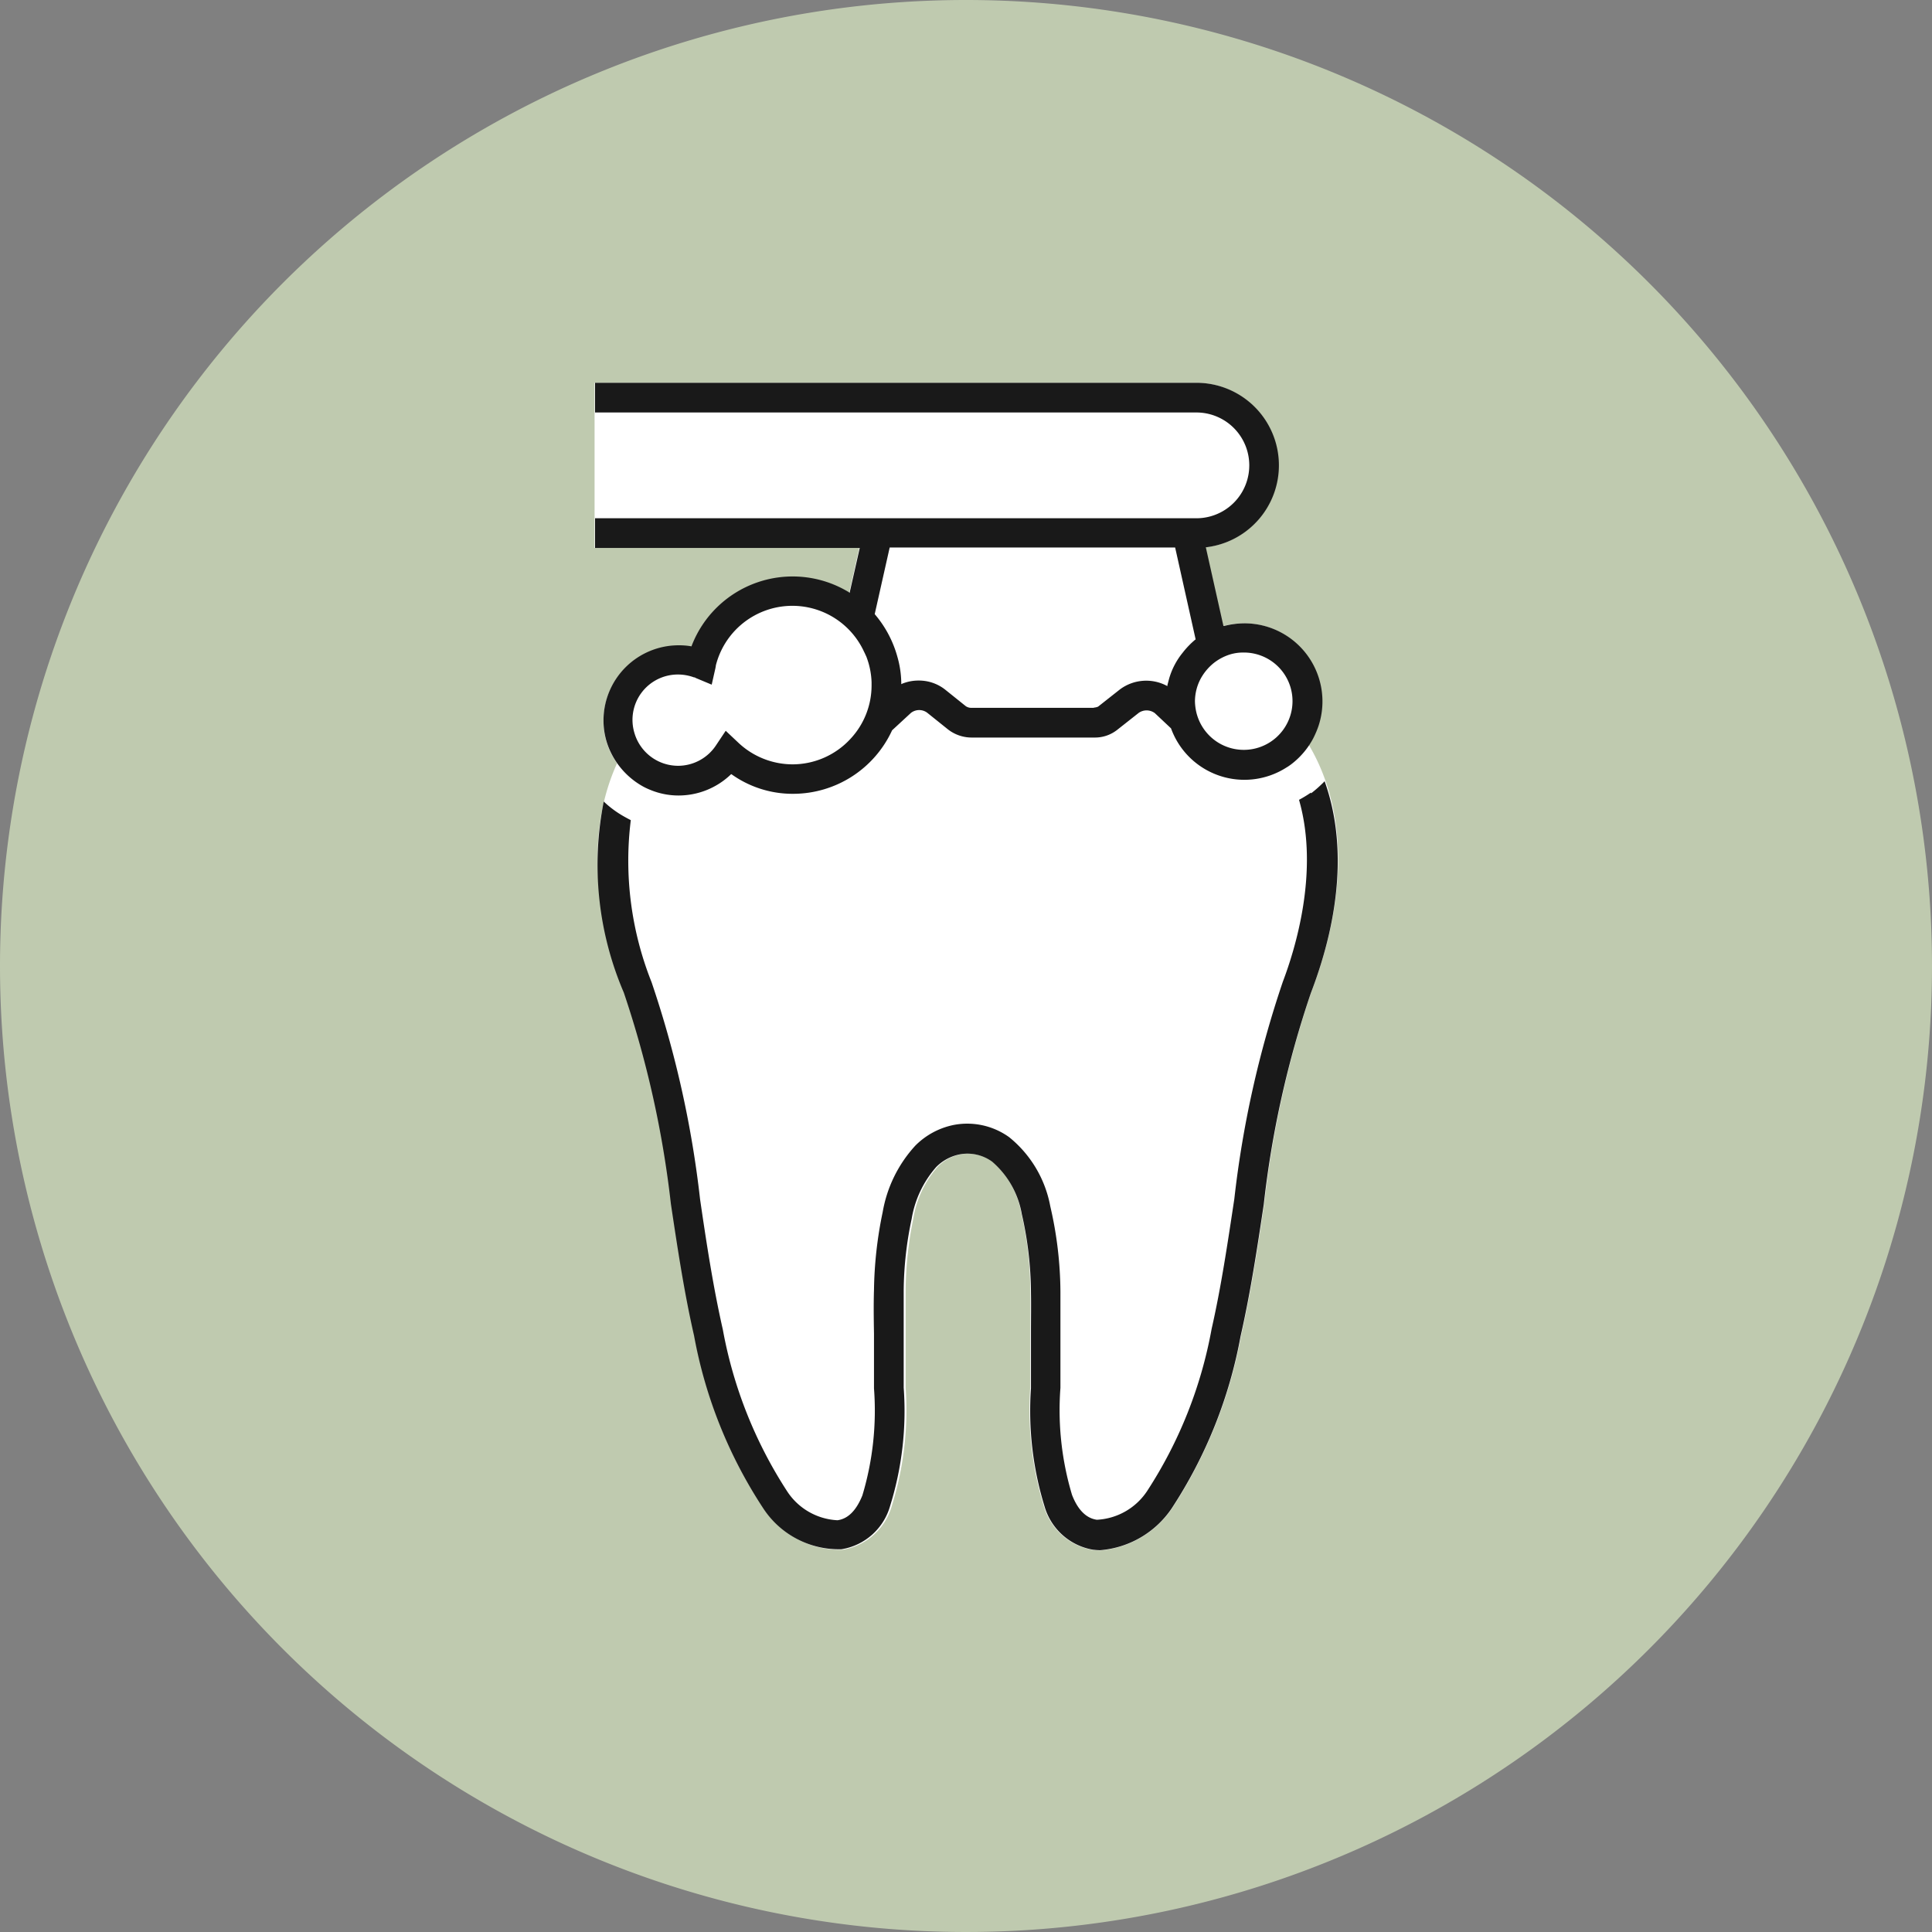
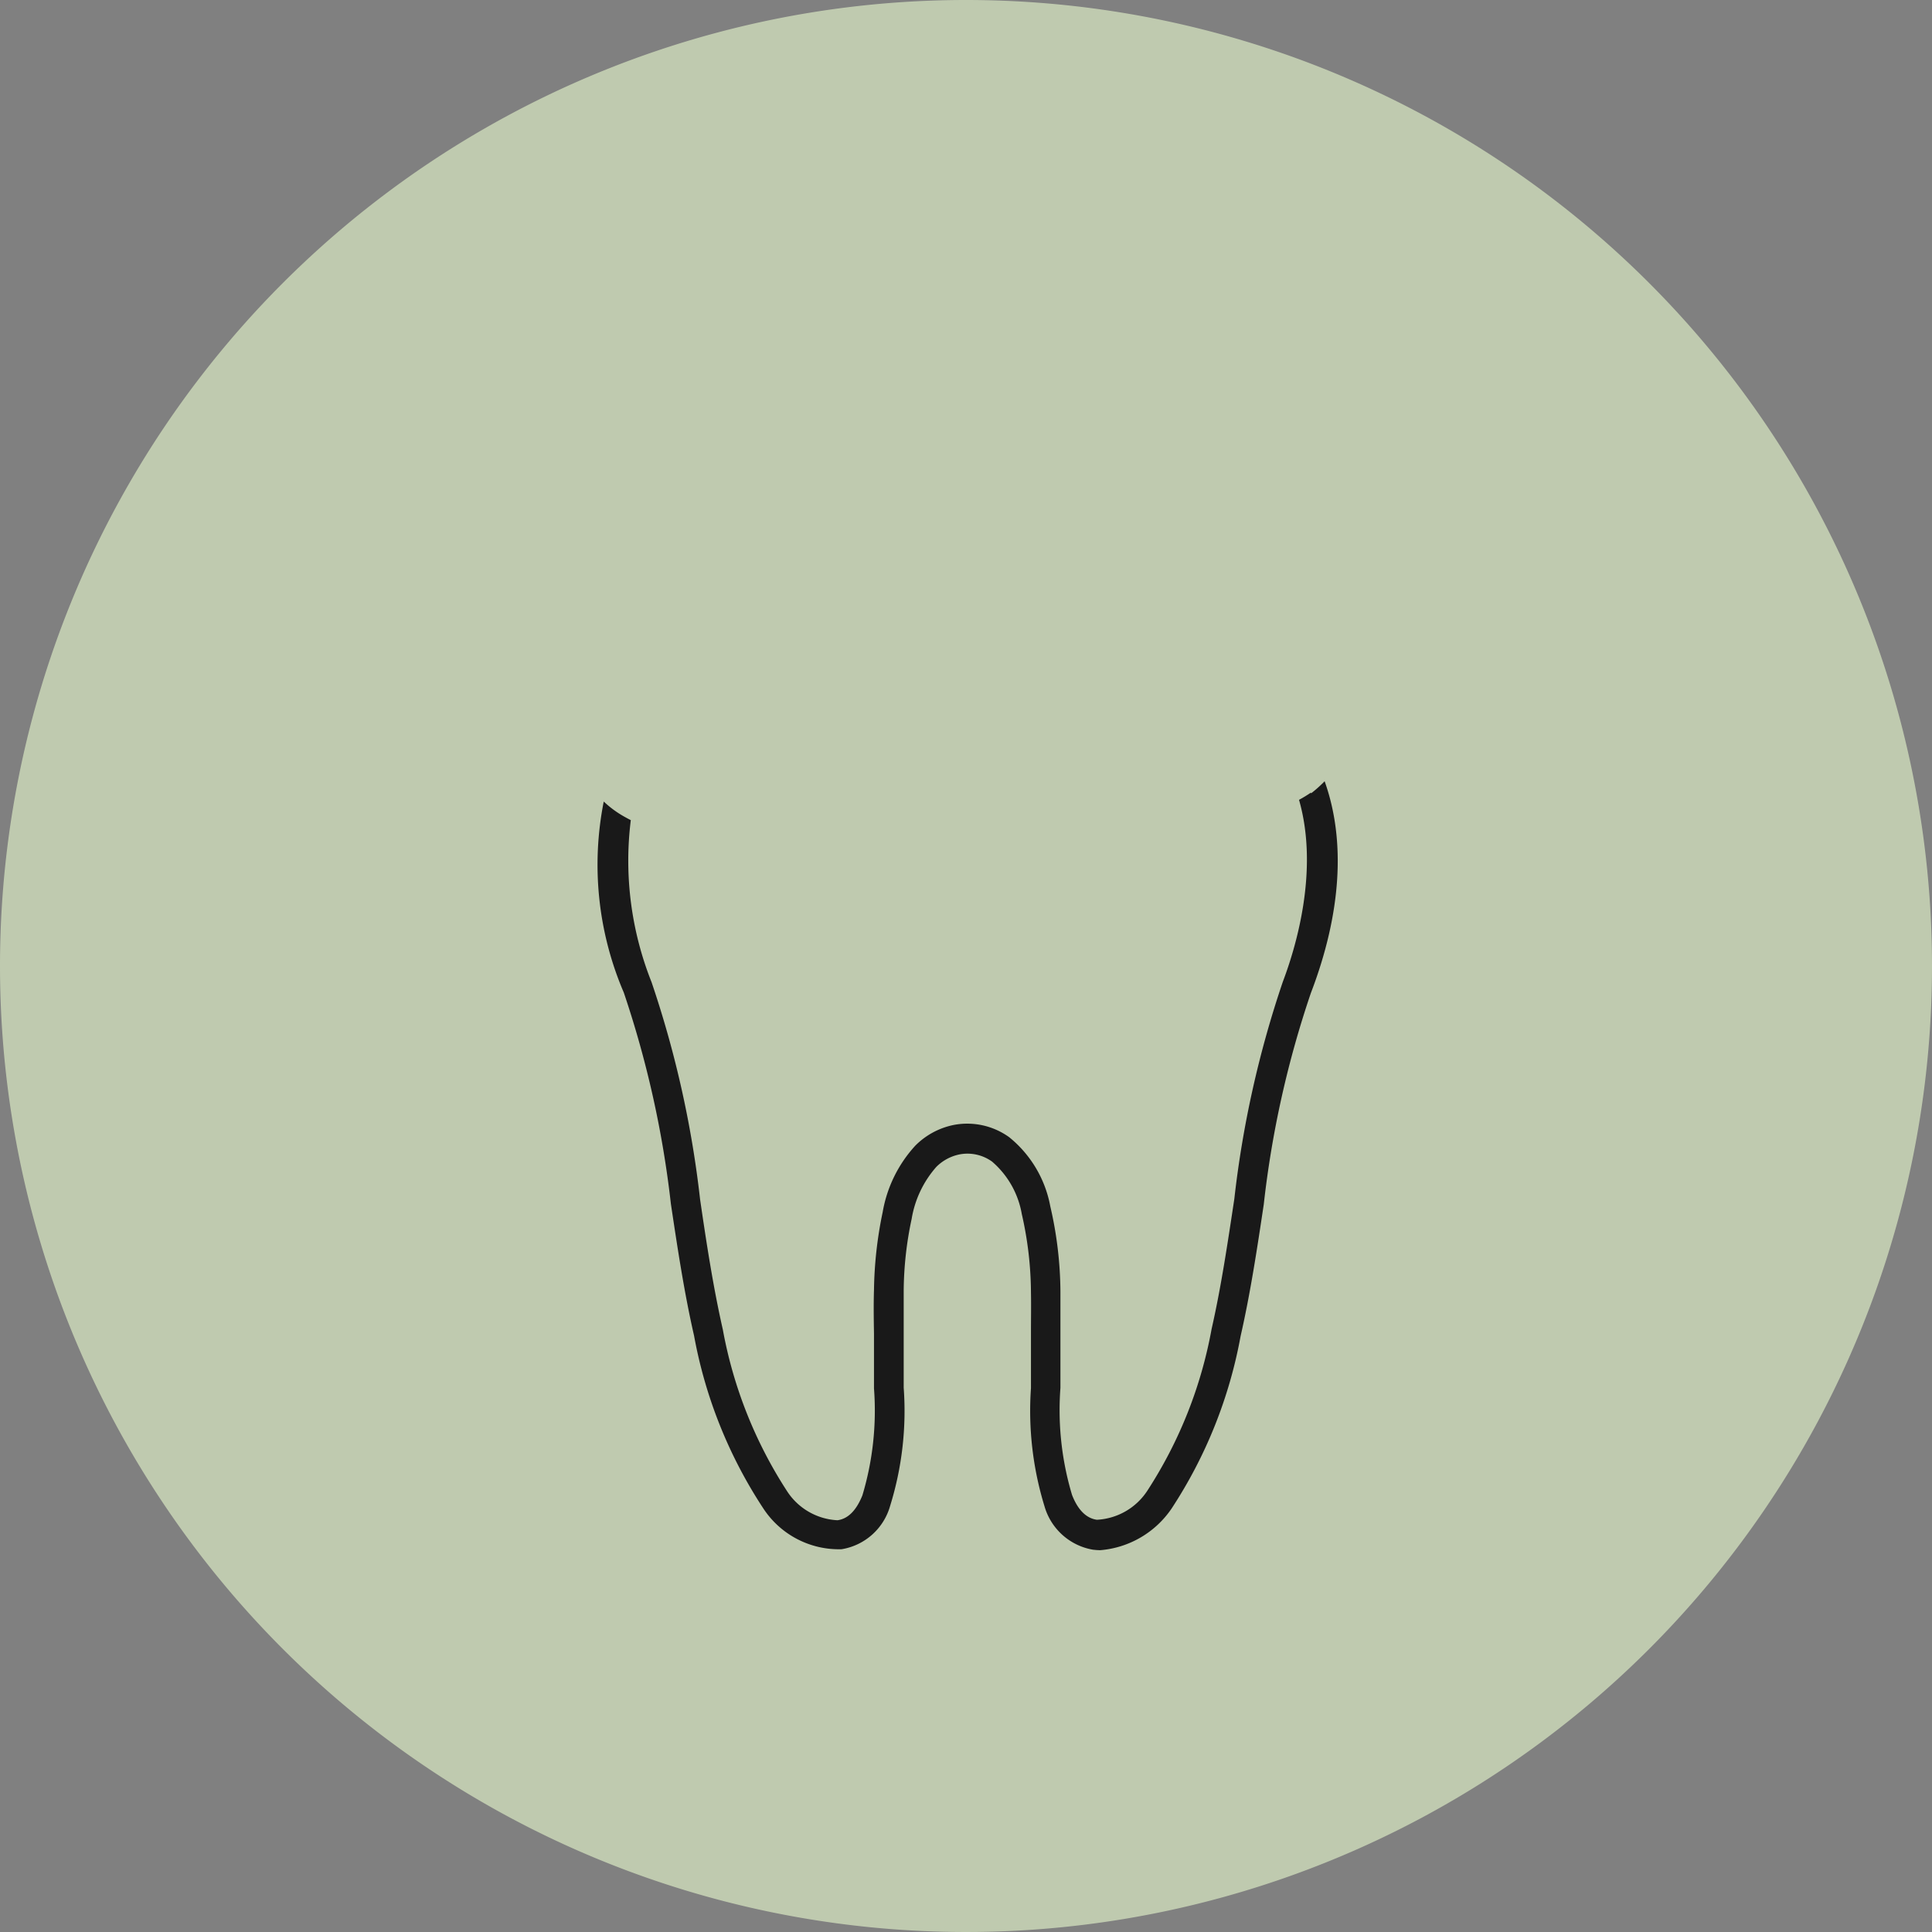
<svg xmlns="http://www.w3.org/2000/svg" width="80" height="80" viewBox="0 0 80 80">
  <rect x="0" y="0" width="80" height="80" fill="#808080" stroke="none" />
  <g id="special_offer_1" transform="translate(0 -1574.709)">
    <g id="Preventative" transform="translate(0 1574.709)">
      <path id="Ellipse" d="M40,0A40,40,0,1,1,0,40,40,40,0,0,1,40,0Z" fill="#bfcaaf" />
-       <path id="Fill" d="M256.19,30.84c.06-.09.12-.18.17-.27l.03-.06a3.925,3.925,0,0,0,.18-.43,3.235,3.235,0,0,0-3.07-4.27,3.444,3.444,0,0,0-.83.11h-.03l-.73-3.26h.03a3.418,3.418,0,0,0-.42-6.81h-24.9v6.84h10.96l-.42,1.86-.03-.02a4.482,4.482,0,0,0-6.49,2.23v.02h-.03a2.922,2.922,0,0,0-.51-.04,3.113,3.113,0,0,0-3.11,3.11,3.034,3.034,0,0,0,.3,1.32,3.909,3.909,0,0,0,.26.44c-1.16,2.54-1.08,5.82.31,9.48a41.94,41.94,0,0,1,1.94,8.74c.27,1.81.55,3.67.96,5.47a19.362,19.362,0,0,0,2.86,7.15,3.777,3.777,0,0,0,3.28,1.72,2.548,2.548,0,0,0,2.03-1.82,13.273,13.273,0,0,0,.57-4.89V53.43a15.4,15.4,0,0,1,.32-2.98,4.277,4.277,0,0,1,1.01-2.14,1.822,1.822,0,0,1,.94-.51,1.715,1.715,0,0,1,1.31.29,3.64,3.64,0,0,1,1.21,2.15,14.177,14.177,0,0,1,.37,3.26c.01.52,0,1.06,0,1.57v2.38a13.59,13.59,0,0,0,.56,4.91,2.561,2.561,0,0,0,2.03,1.82,3.028,3.028,0,0,0,.31.02,3.992,3.992,0,0,0,2.97-1.74,19.43,19.43,0,0,0,2.86-7.15c.41-1.8.69-3.66.96-5.47a41.94,41.94,0,0,1,1.94-8.74c1.54-4.03,1.47-7.6-.08-10.23Z" transform="translate(-202)" fill="#fff" />
      <g id="Outline" transform="translate(24.64 15.85)">
        <path id="Path_1049" data-name="Path 1049" d="M256.28,32.82c-.07.05-.15.1-.23.15L256,33l-.21.12c.85,2.97-.17,6.21-.67,7.53a42.9,42.9,0,0,0-2.01,9c-.27,1.78-.54,3.62-.94,5.38a18.272,18.272,0,0,1-2.65,6.68,2.656,2.656,0,0,1-2.1,1.22c-.44-.06-.79-.41-1.03-1.03a12.233,12.233,0,0,1-.48-4.43V53.49a15.964,15.964,0,0,0-.42-3.54,4.8,4.8,0,0,0-1.7-2.86,2.973,2.973,0,0,0-2.29-.51,3.108,3.108,0,0,0-1.6.86,5.428,5.428,0,0,0-1.35,2.75,16.743,16.743,0,0,0-.36,3.22c-.02.61-.01,1.22,0,1.81v2.27a12.208,12.208,0,0,1-.48,4.43c-.25.62-.59.97-1.03,1.03a2.642,2.642,0,0,1-2.1-1.22,18.309,18.309,0,0,1-2.65-6.68c-.4-1.76-.68-3.6-.94-5.38a42.9,42.9,0,0,0-2.01-9,13.6,13.6,0,0,1-.86-6.71c-.1-.05-.19-.1-.28-.15a4.24,4.24,0,0,1-.84-.62,13.426,13.426,0,0,0,.83,7.91,42.048,42.048,0,0,1,1.95,8.75c.27,1.8.55,3.67.96,5.46a19.318,19.318,0,0,0,2.86,7.14,3.741,3.741,0,0,0,3.25,1.7,2.509,2.509,0,0,0,2.01-1.8,13.243,13.243,0,0,0,.56-4.89V53.45a14.645,14.645,0,0,1,.33-2.98,4.317,4.317,0,0,1,1.02-2.15,1.886,1.886,0,0,1,.97-.52,1.741,1.741,0,0,1,1.34.3,3.692,3.692,0,0,1,1.23,2.17,14.877,14.877,0,0,1,.38,3.27c.01.51,0,1.04,0,1.57v2.37a13.457,13.457,0,0,0,.56,4.89,2.532,2.532,0,0,0,2.01,1.8c.1.01.2.02.3.02a3.962,3.962,0,0,0,2.95-1.72,19.318,19.318,0,0,0,2.86-7.14c.41-1.8.69-3.66.96-5.46a41.419,41.419,0,0,1,1.95-8.75c1.26-3.29,1.45-6.31.57-8.77a5.267,5.267,0,0,1-.56.5Z" transform="translate(-226.64 -15.85)" fill="#191919" />
-         <path id="Path_1050" data-name="Path 1050" d="M237.16,24.53l-.03-.02a4.482,4.482,0,0,0-6.49,2.23v.02h-.03a2.922,2.922,0,0,0-.51-.04,3.113,3.113,0,0,0-3.11,3.11,3.034,3.034,0,0,0,.3,1.32,3.213,3.213,0,0,0,1.29,1.39,2.531,2.531,0,0,0,.33.16,3.048,3.048,0,0,0,1.19.24,3.128,3.128,0,0,0,2.15-.86l.02-.02h.02a4.351,4.351,0,0,0,2.56.81,4.516,4.516,0,0,0,4.09-2.63l.78-.72a.555.555,0,0,1,.67-.01l.86.69a1.6,1.6,0,0,0,1.01.34h5.06a1.488,1.488,0,0,0,.93-.31l.9-.71a.57.57,0,0,1,.67.01l.67.63a3.231,3.231,0,0,0,4.78,1.62l.05-.03s.09-.06.13-.09a3.275,3.275,0,0,0,.93-1.09l.03-.06a3.925,3.925,0,0,0,.18-.43,3.235,3.235,0,0,0-3.07-4.27,3.444,3.444,0,0,0-.83.11h-.03l-.73-3.26h.03a3.418,3.418,0,0,0-.42-6.81h-24.9v1.23h24.9a2.19,2.19,0,1,1,0,4.38h-24.9v1.23H237.6l-.42,1.86Zm-2.34,7.12a3.284,3.284,0,0,1-2.24-.89l-.53-.5-.4.6a1.885,1.885,0,0,1-1.57.85,1.886,1.886,0,0,1-1.81-1.36,1.878,1.878,0,0,1,1.81-2.42,1.92,1.92,0,0,1,.66.12h.03a.144.144,0,0,1,.03.02l.67.28.16-.71a.134.134,0,0,1,.01-.05v-.03a3.268,3.268,0,0,1,6.14-.57l.03.06s.04.09.06.13a3.241,3.241,0,0,1,.22,1.07v.12a3.238,3.238,0,0,1-.87,2.22,3.264,3.264,0,0,1-2.41,1.06Zm12.47-2.34h-5.06a.4.4,0,0,1-.24-.07l-.86-.69a1.751,1.751,0,0,0-1.09-.37,1.787,1.787,0,0,0-.68.13l-.04.02v-.04a4.107,4.107,0,0,0-.16-1.09,4.589,4.589,0,0,0-.94-1.77h0l.62-2.76h11.82l.85,3.81h-.01a3.464,3.464,0,0,0-.53.55,3.01,3.01,0,0,0-.57,1.11c-.02.08-.04.15-.06.23v.04l-.04-.02a1.82,1.82,0,0,0-1.93.16l-.9.71a.5.5,0,0,1-.17.04Zm6.21-2.29a2.012,2.012,0,0,1,1.88,2.75,2.017,2.017,0,0,1-3.16.82,2.029,2.029,0,0,1-.72-1.3,2.287,2.287,0,0,1-.02-.25,2.032,2.032,0,0,1,.08-.55,1.95,1.95,0,0,1,.23-.51,2.171,2.171,0,0,1,.45-.51,2.1,2.1,0,0,1,.69-.37,1.87,1.87,0,0,1,.57-.08Z" transform="translate(-226.64 -15.85)" fill="#191919" />
      </g>
    </g>
  </g>
</svg>